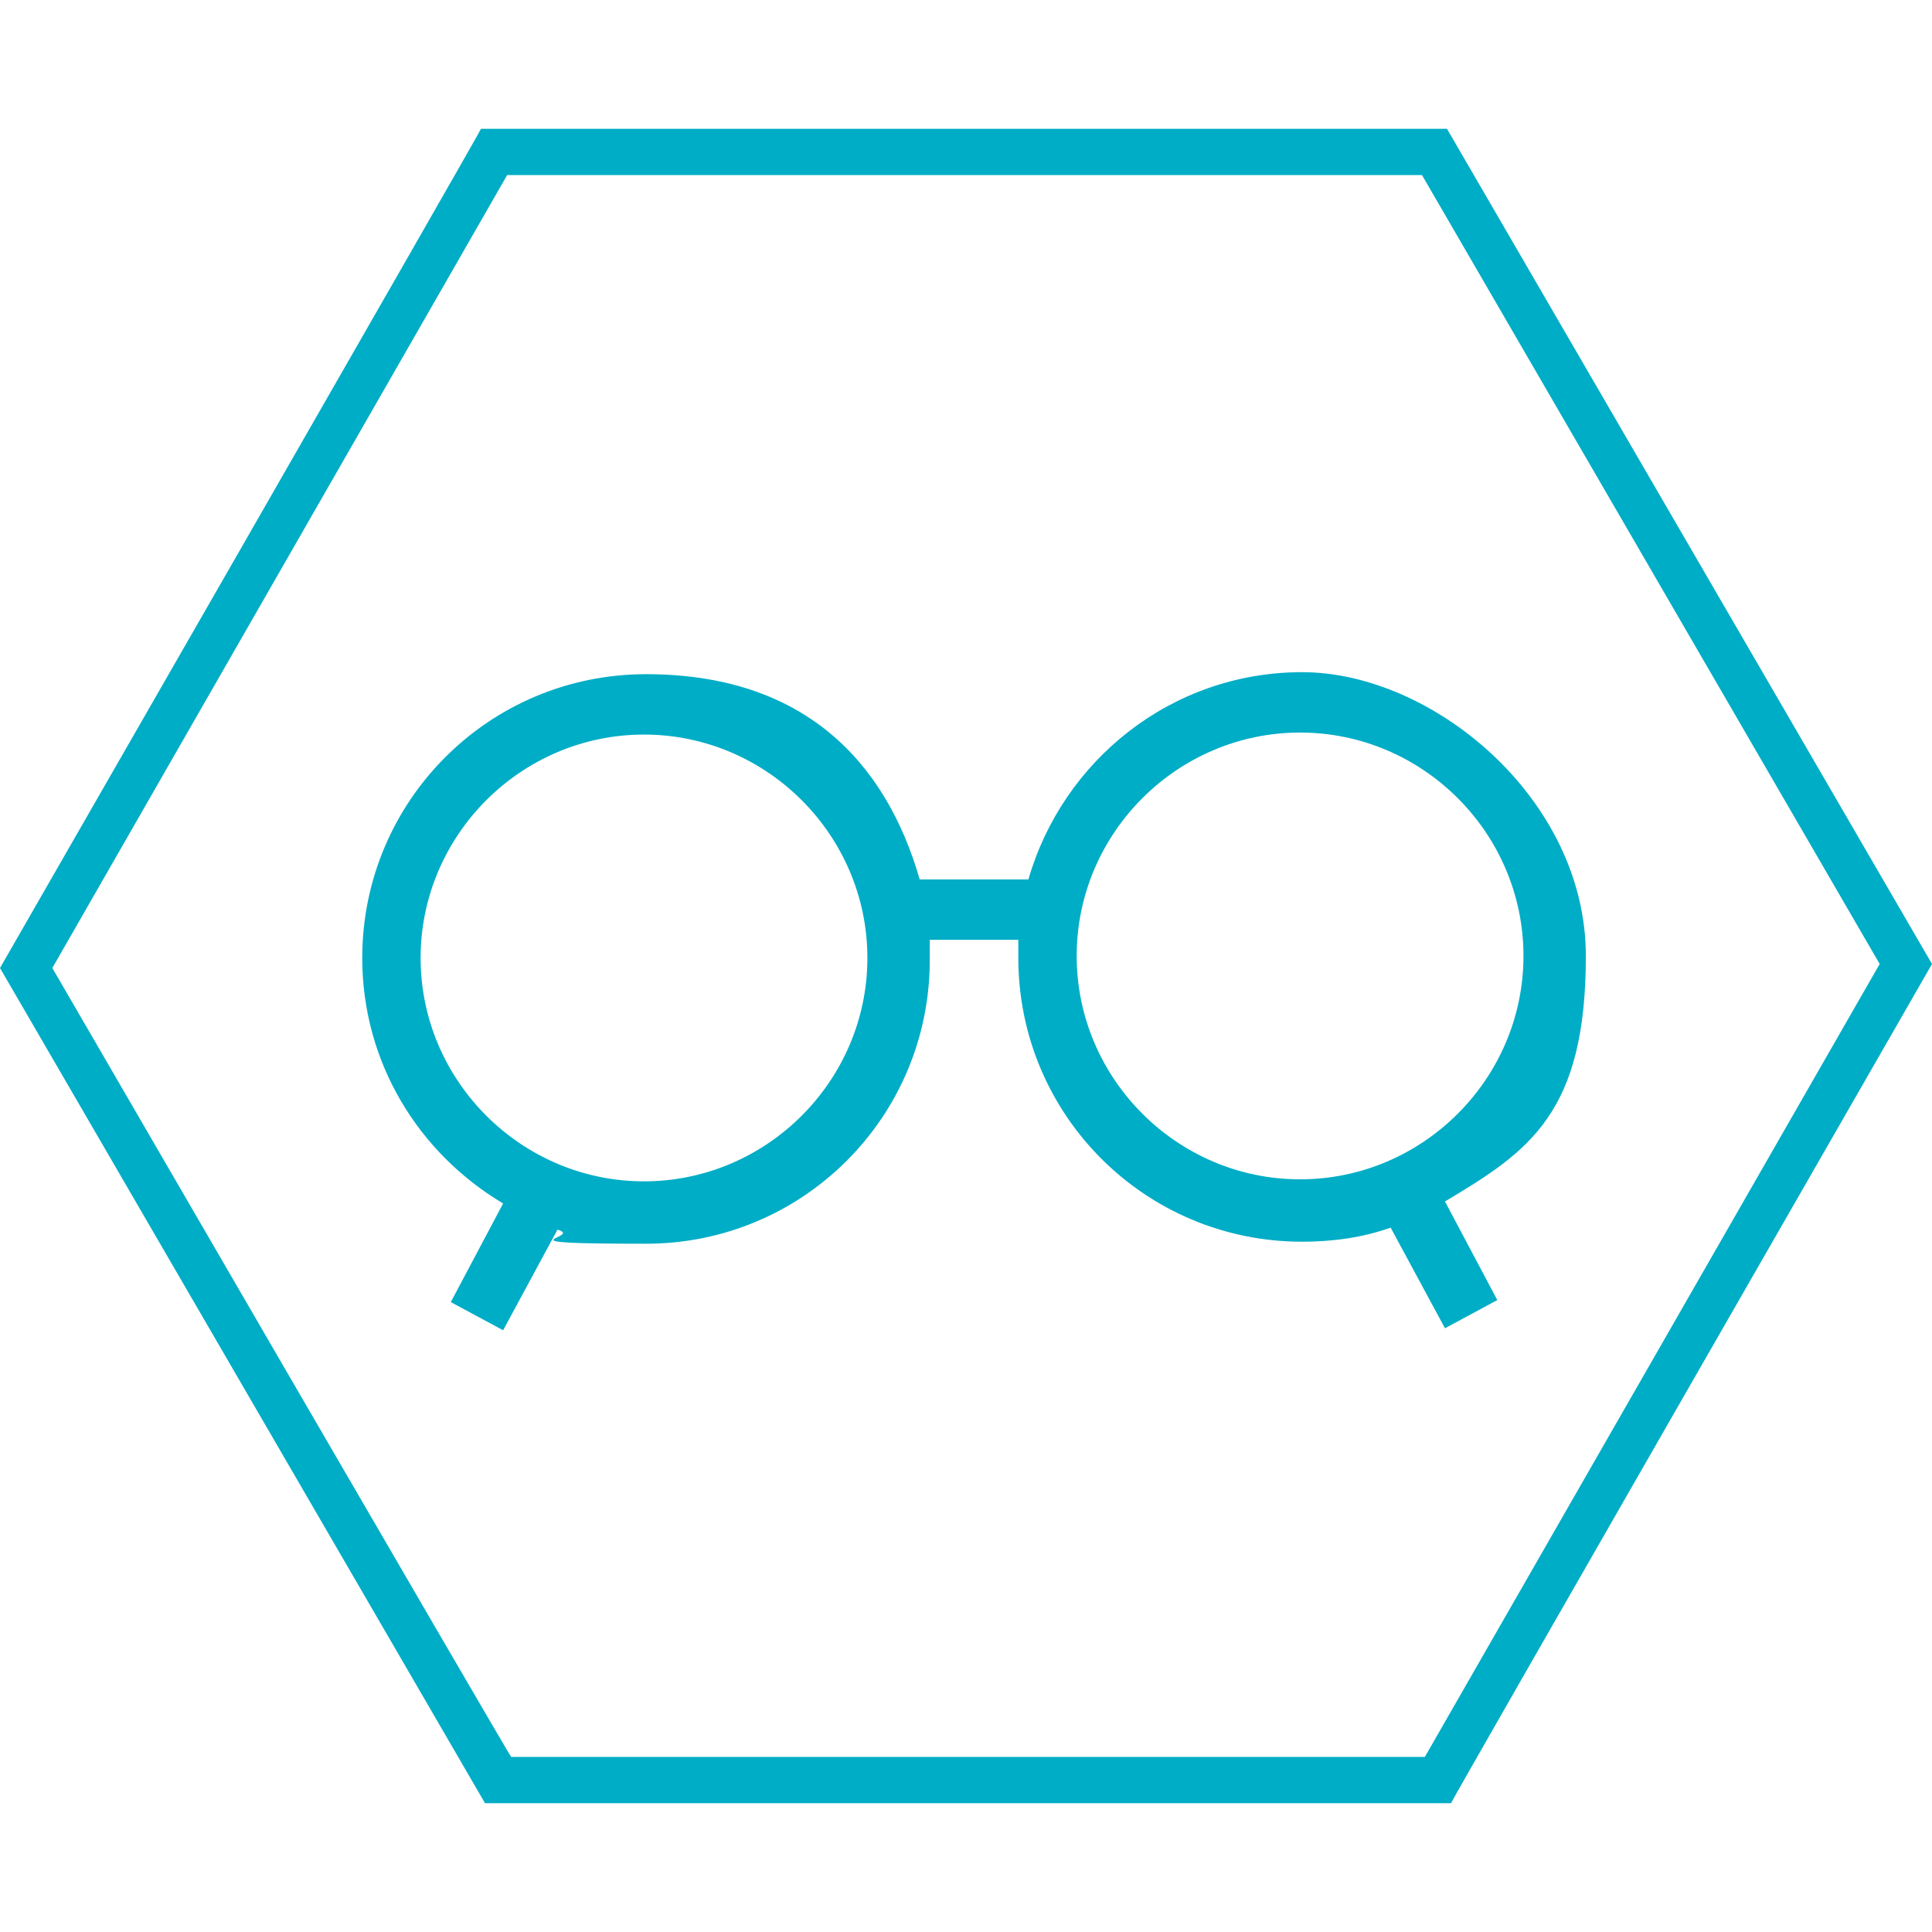
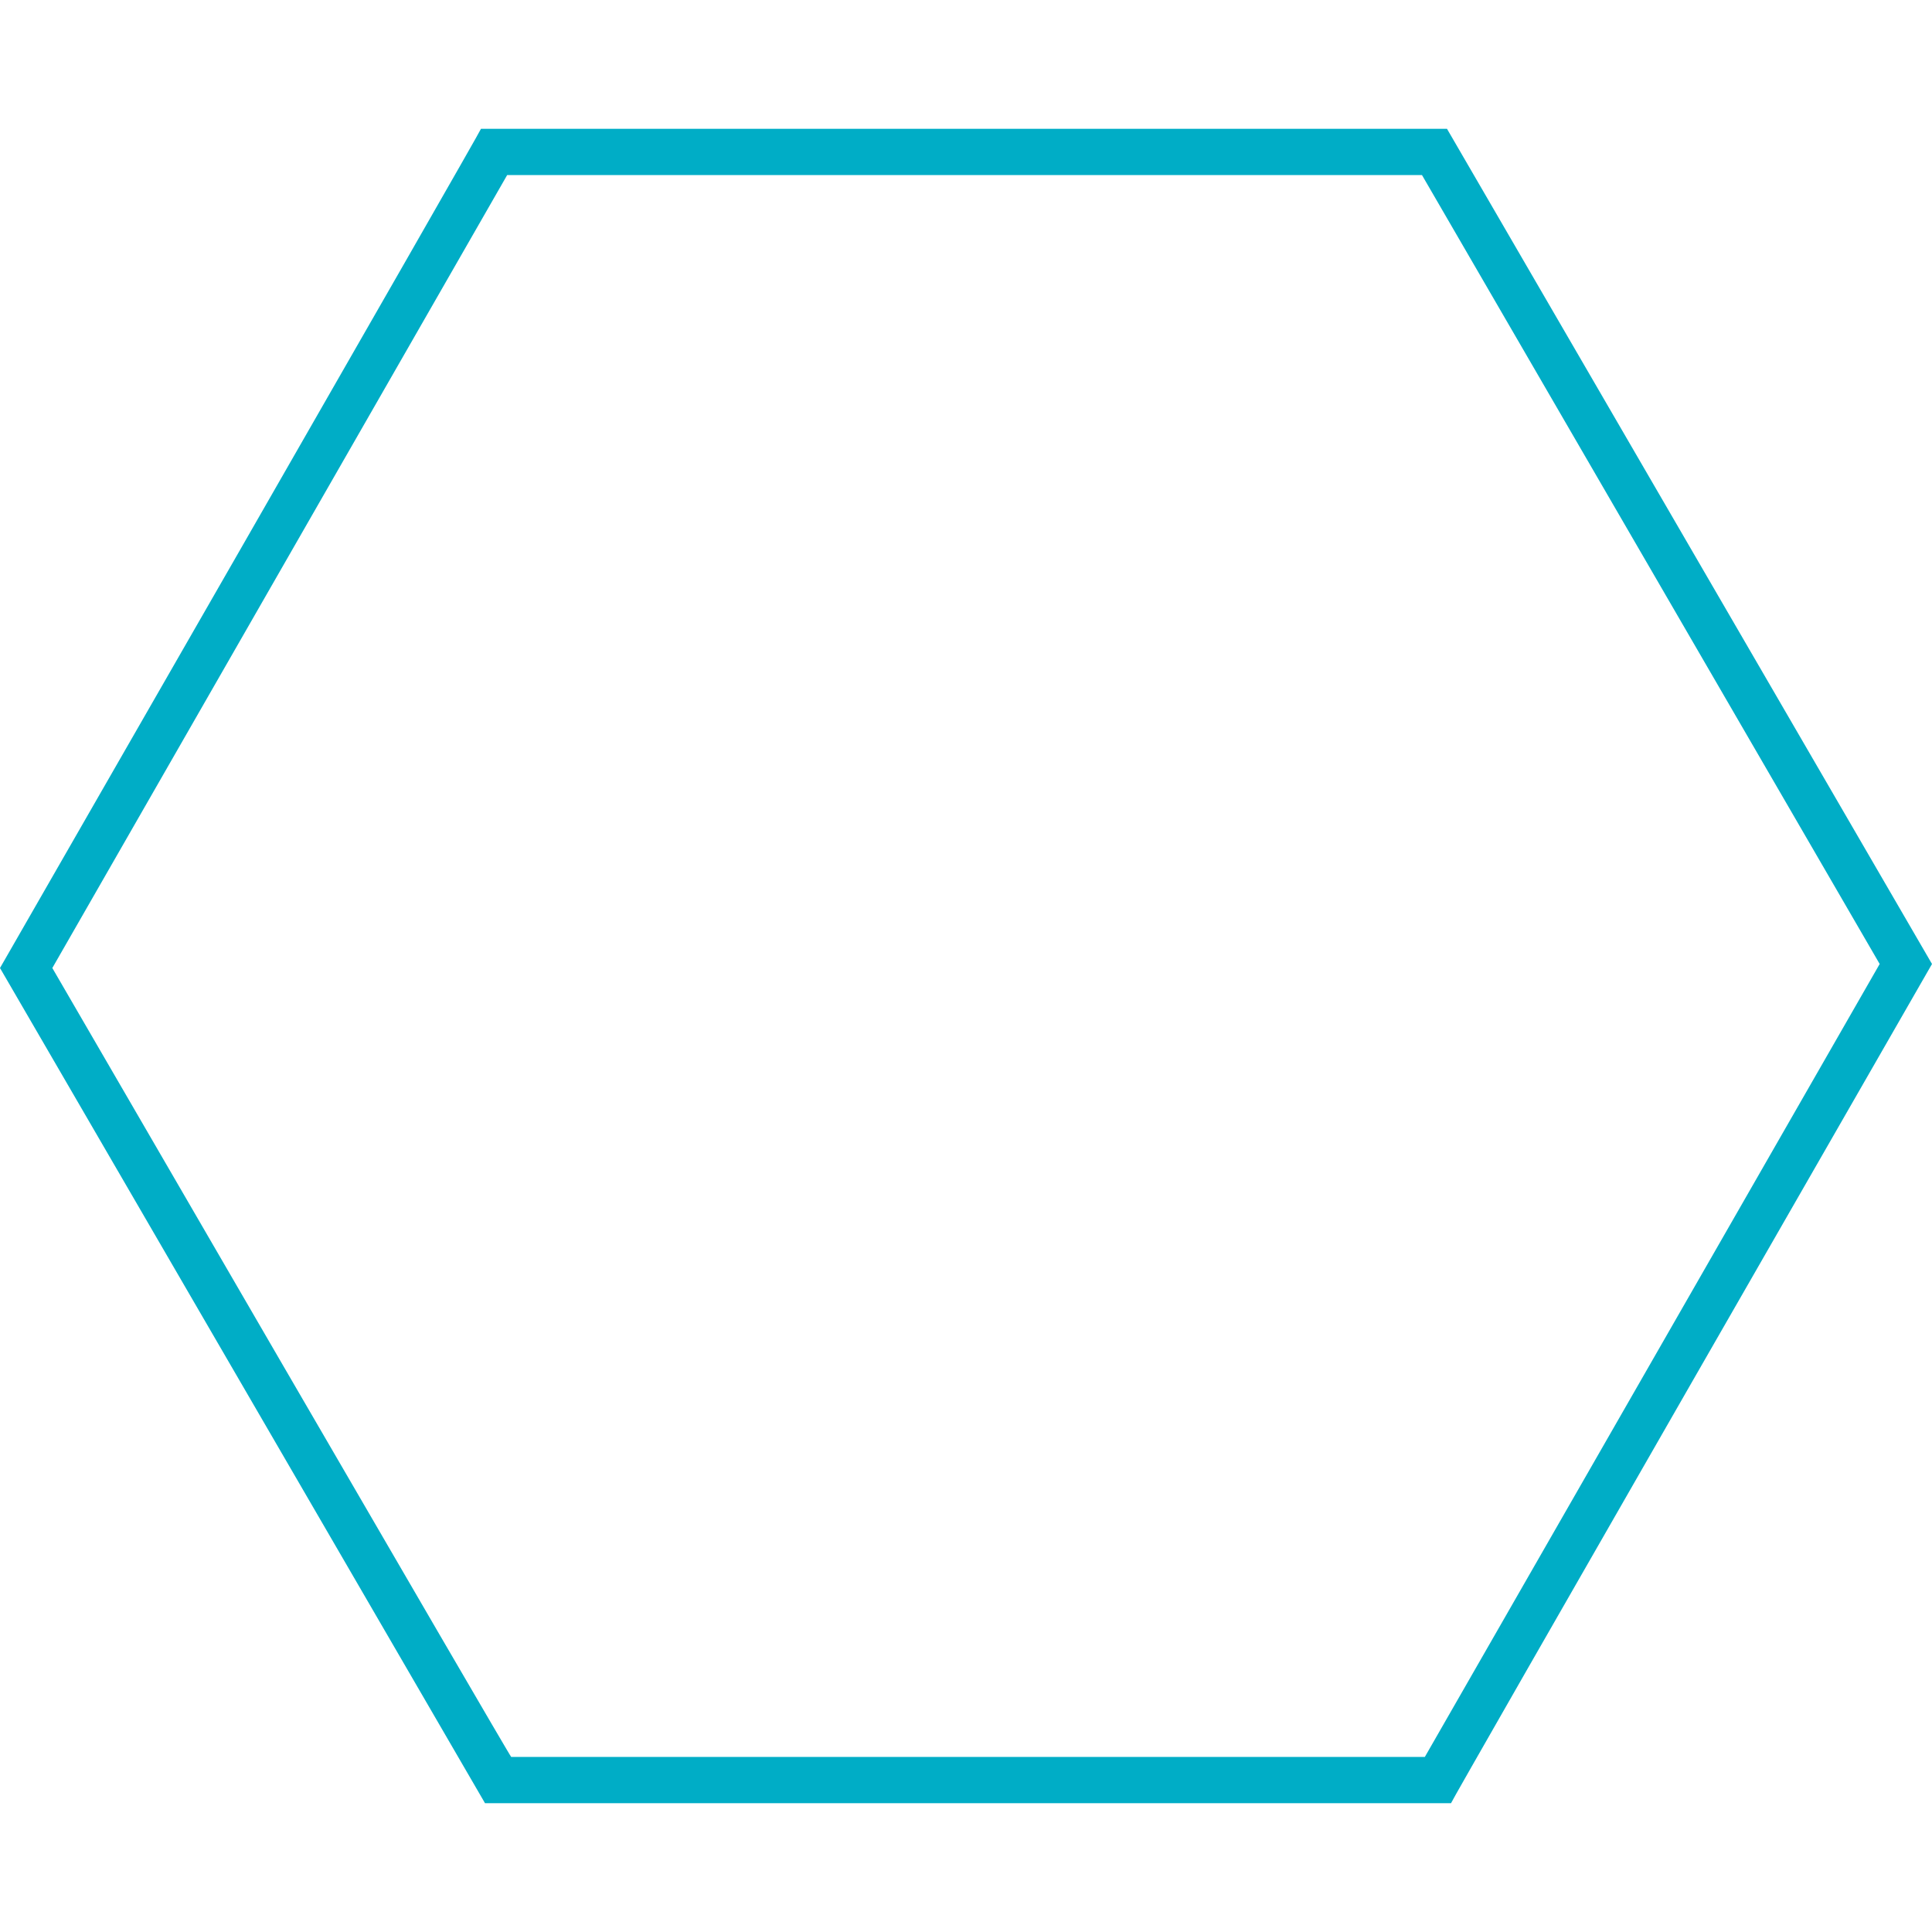
<svg xmlns="http://www.w3.org/2000/svg" id="Capa_1" data-name="Capa 1" version="1.1" viewBox="0 0 96 96">
  <defs>
    <style>
      .cls-1 {
        fill: #00adc6;
        stroke-width: 0px;
      }
    </style>
  </defs>
-   <path class="cls-1" d="M71.9,6.4H23.9C23.9,6.5,0,48.1,0,48.1l24.1,41.5h48c0-.1,23.9-41.7,23.9-41.7L71.9,6.4ZM70.6,8.6l22.8,39.3-22.6,39.4H25.4c0,.1-22.8-39.2-22.8-39.2L25.2,8.7h45.5Z" />
-   <path class="cls-1" d="M25,66.1l-2.6-1.4,2.6-4.9c-4.2-2.5-7-7-7-12.2,0-7.8,6.3-14.1,14.1-14.1s11.9,4.3,13.6,10.2h5.4c1.7-5.9,7.1-10.3,13.6-10.3s14.1,6.3,14.1,14.1-2.8,9.7-7,12.2l2.6,4.9-2.6,1.4-2.7-5c-1.4.5-2.9.7-4.4.7-7.8,0-14.1-6.3-14.1-14.1s0-.6,0-.9h-4.4c0,.3,0,.6,0,1,0,7.8-6.3,14.1-14.1,14.1s-3-.3-4.4-.7l-2.7,5ZM32,36.5c-6.1,0-11.1,5-11.1,11.1s5,11.1,11.1,11.1,11.1-5,11.1-11.1-5-11.1-11.1-11.1ZM64.6,36.4c-6.1,0-11.1,5-11.1,11.1s5,11.1,11.1,11.1,11.1-5,11.1-11.1-5-11.1-11.1-11.1Z" />
+   <path class="cls-1" d="M71.9,6.4H23.9C23.9,6.5,0,48.1,0,48.1l24.1,41.5h48c0-.1,23.9-41.7,23.9-41.7L71.9,6.4ZM70.6,8.6l22.8,39.3-22.6,39.4H25.4c0,.1-22.8-39.2-22.8-39.2L25.2,8.7h45.5" />
</svg>